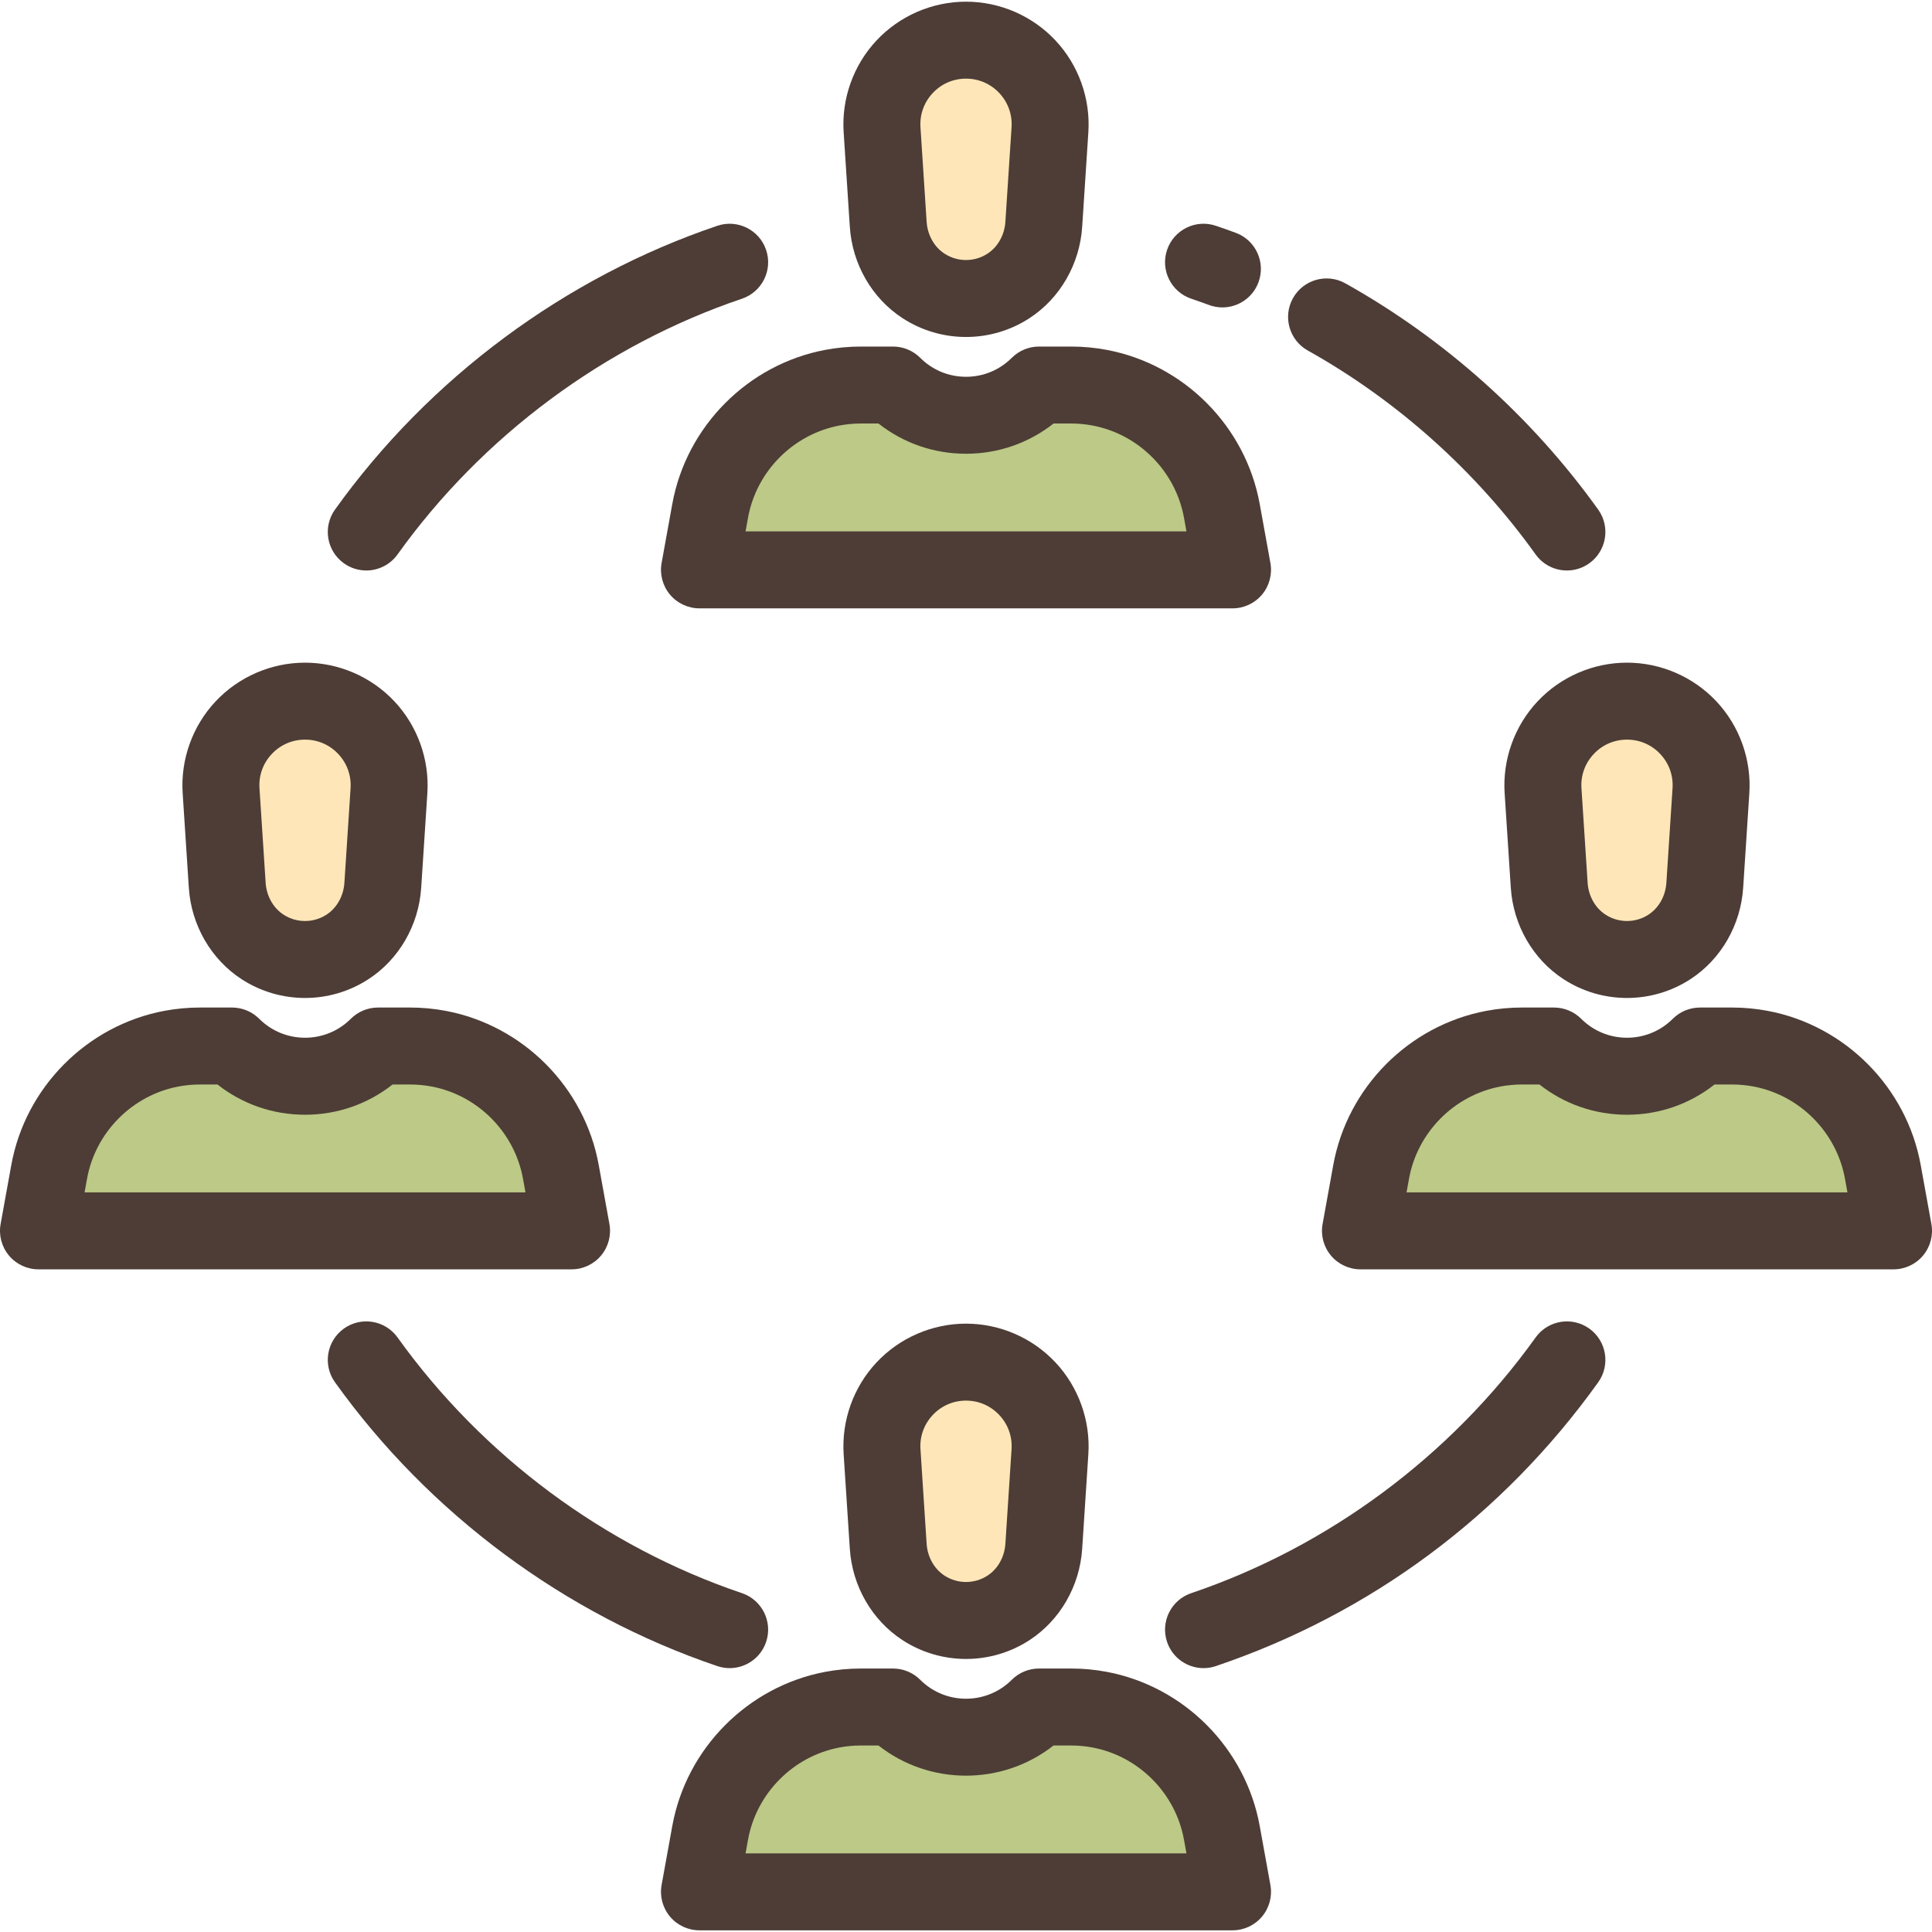
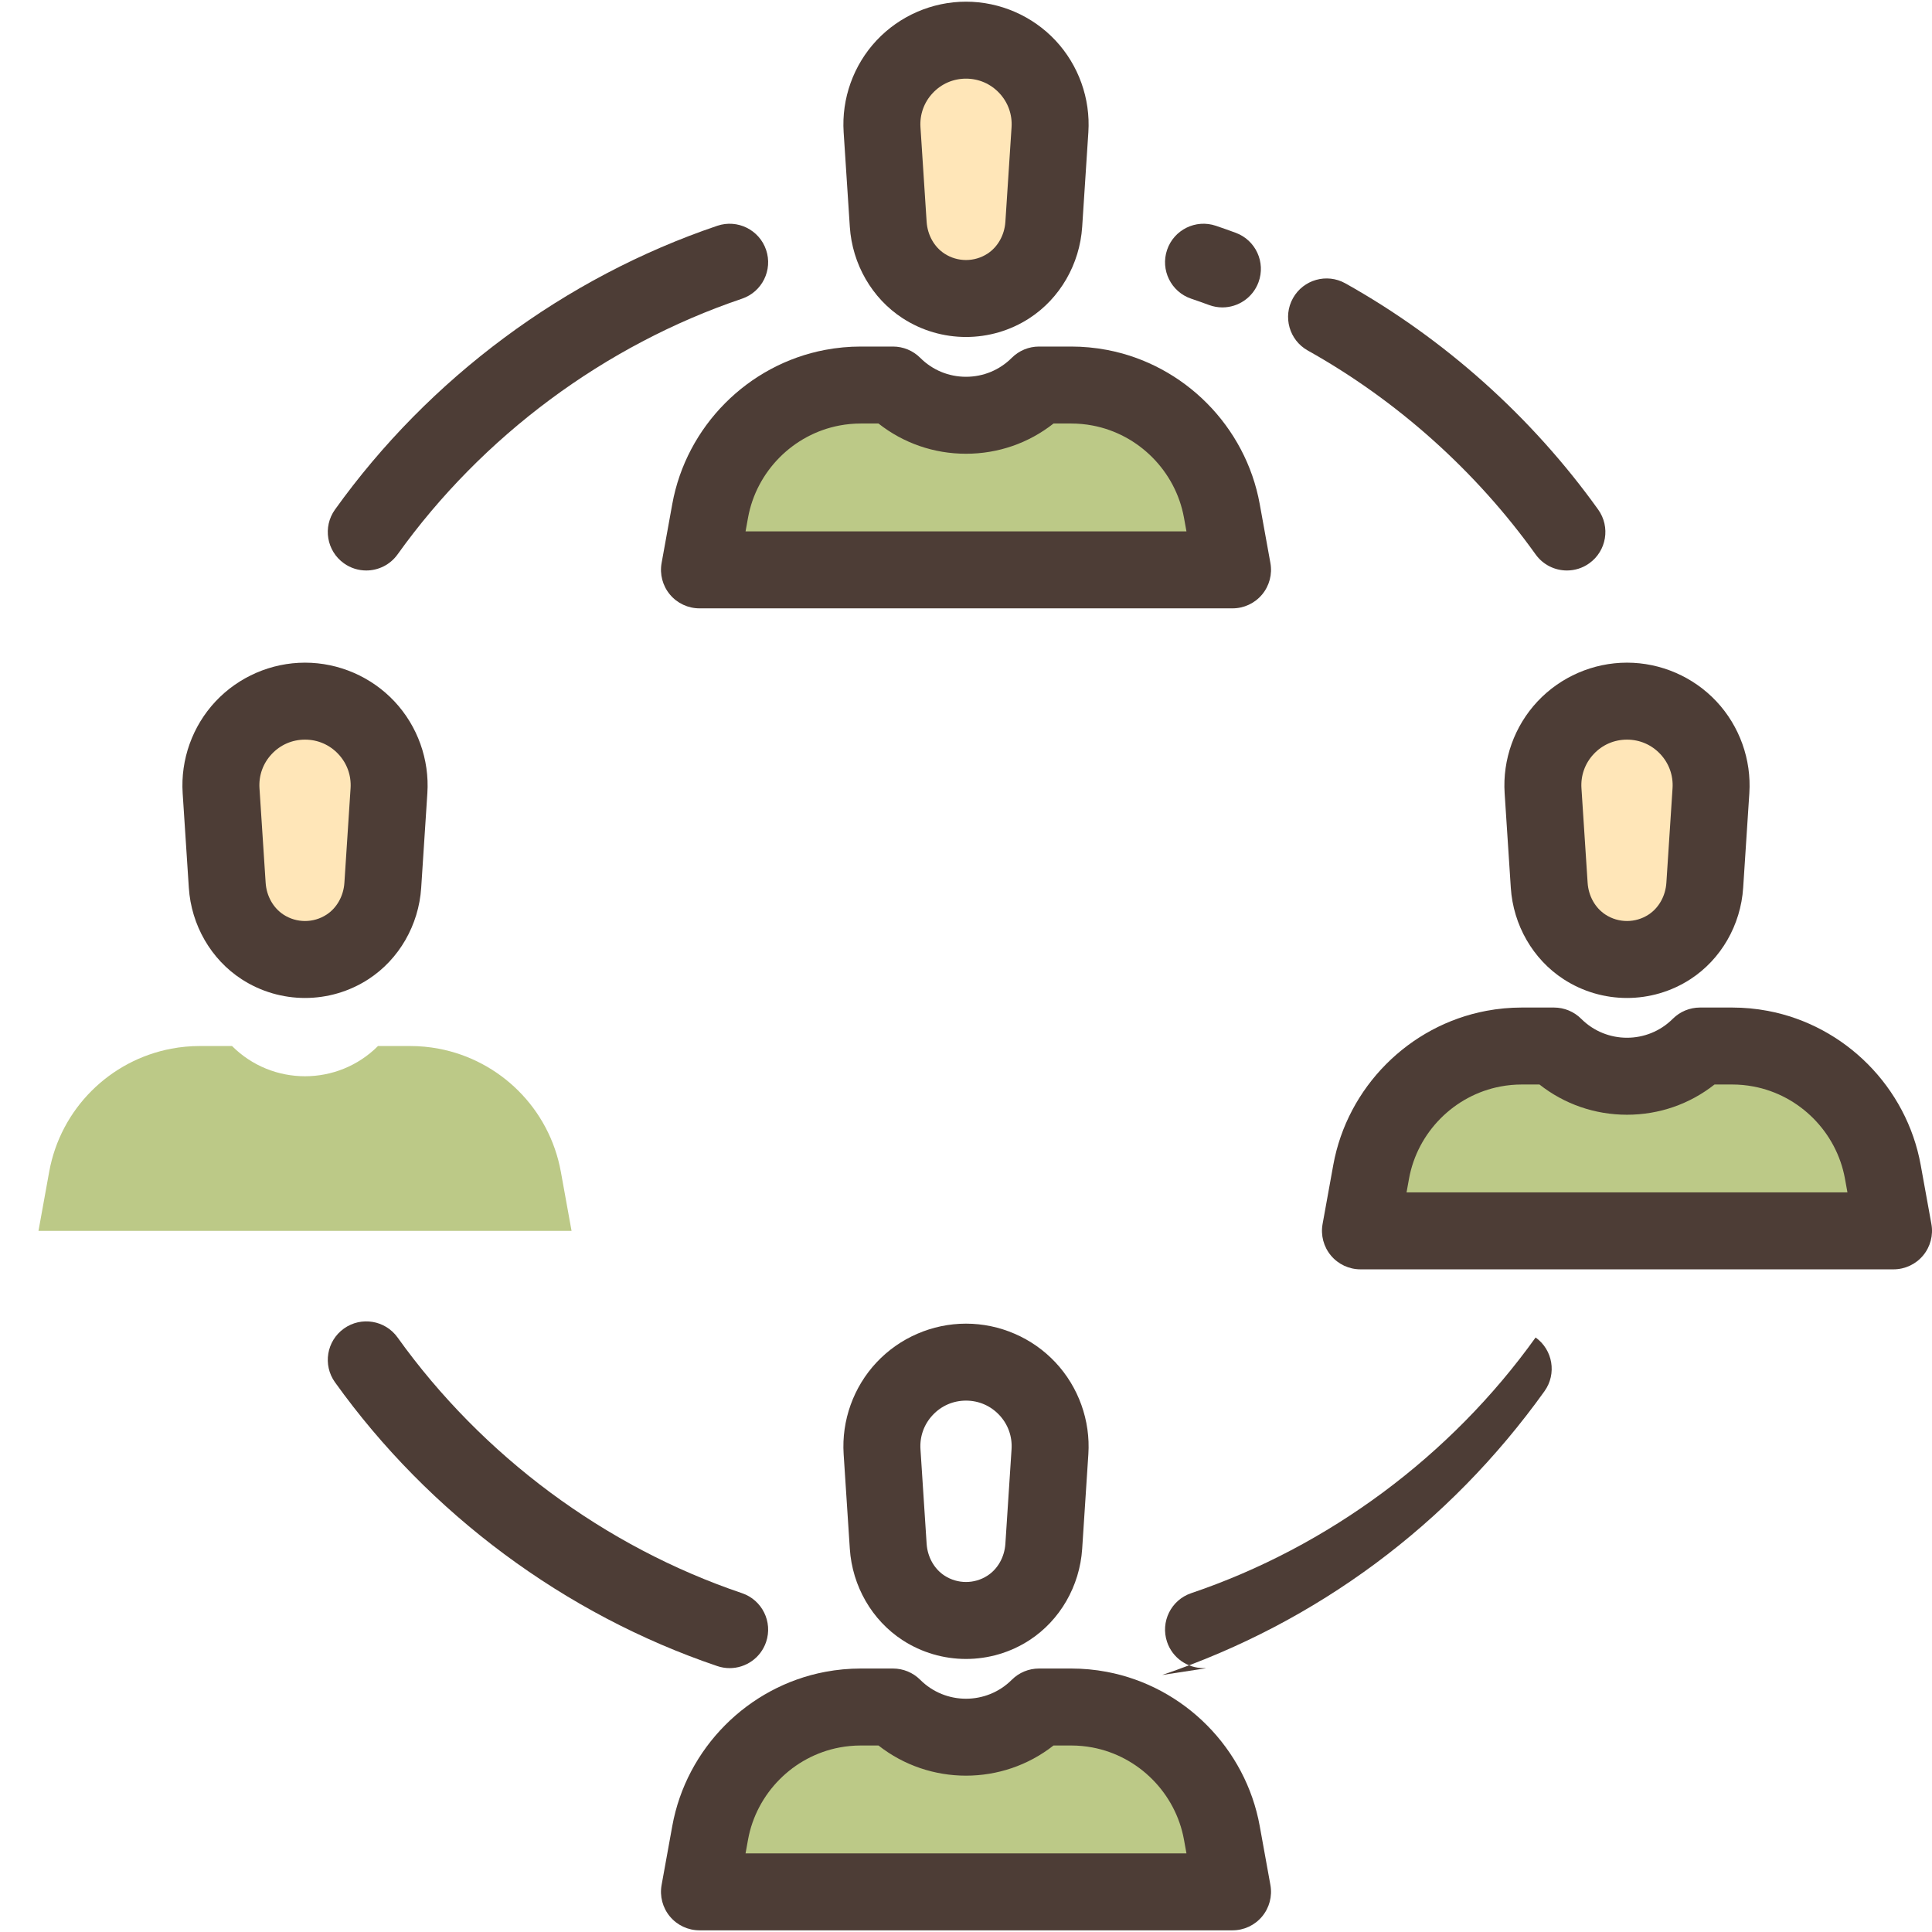
<svg xmlns="http://www.w3.org/2000/svg" height="800px" width="800px" version="1.1" id="Layer_1" viewBox="0 0 511.997 511.997" xml:space="preserve">
  <path style="fill:#FFE6B8;" d="M235.386,59.433c0.43,6.601,3.817,12.74,9.364,16.343c6.847,4.448,15.652,4.448,22.498,0  c5.547-3.604,8.933-9.742,9.364-16.343l1.634-25.046c0.838-12.856-9.363-23.745-22.246-23.745l0,0  c-12.884,0-23.085,10.889-22.246,23.745L235.386,59.433z" />
  <path style="fill:#BCC987;" d="M323.799,135.377c-3.039-16.779-16.136-29.575-32.393-32.636c-2.446-0.461-4.963-0.703-7.529-0.703  h-8.535l0,0c-10.683,10.683-28.004,10.683-38.687,0l0,0h-8.535c-2.566,0-5.083,0.243-7.529,0.703  c-16.257,3.061-29.353,15.858-32.393,32.636l-2.833,15.643h141.266L323.799,135.377z" />
-   <path style="fill:#FFE6B8;" d="M235.386,409.767c0.43,6.601,3.817,12.74,9.364,16.343c6.847,4.448,15.652,4.448,22.498,0  c5.547-3.604,8.933-9.742,9.364-16.343l1.634-25.046c0.838-12.856-9.363-23.745-22.246-23.745l0,0  c-12.884,0-23.085,10.889-22.246,23.745L235.386,409.767z" />
  <path style="fill:#BCC987;" d="M323.799,485.713c-3.039-16.779-16.136-29.576-32.393-32.636c-2.446-0.461-4.963-0.703-7.529-0.703  h-8.535l0,0c-10.683,10.683-28.004,10.683-38.687,0l0,0h-8.535c-2.566,0-5.083,0.243-7.529,0.703  c-16.257,3.061-29.353,15.858-32.393,32.636l-2.833,15.643h141.266L323.799,485.713z" />
  <path style="fill:#FFE6B8;" d="M60.219,234.6c0.43,6.601,3.817,12.74,9.364,16.343c6.847,4.448,15.652,4.448,22.498,0  c5.547-3.604,8.933-9.742,9.364-16.343l1.634-25.046c0.838-12.856-9.363-23.745-22.247-23.745l0,0  c-12.884,0-23.085,10.889-22.246,23.745L60.219,234.6z" />
  <path style="fill:#BCC987;" d="M148.632,310.544c-3.039-16.779-16.136-29.575-32.393-32.636c-2.446-0.461-4.963-0.703-7.529-0.703  h-8.535l0,0c-10.683,10.683-28.004,10.683-38.687,0l0,0h-8.535c-2.566,0-5.083,0.243-7.529,0.703  c-16.257,3.061-29.353,15.858-32.393,32.636l-2.833,15.643h141.266L148.632,310.544z" />
  <path style="fill:#FFE6B8;" d="M410.555,234.6c0.43,6.601,3.817,12.74,9.364,16.343c6.847,4.448,15.652,4.448,22.498,0  c5.547-3.604,8.933-9.742,9.364-16.343l1.634-25.046c0.838-12.856-9.363-23.745-22.247-23.745l0,0  c-12.884,0-23.085,10.889-22.246,23.745L410.555,234.6z" />
  <path style="fill:#BCC987;" d="M498.967,310.544c-3.039-16.779-16.136-29.575-32.393-32.636c-2.446-0.461-4.963-0.703-7.529-0.703  h-8.535l0,0c-10.683,10.683-28.004,10.683-38.687,0l0,0h-8.535c-2.566,0-5.083,0.243-7.529,0.703  c-16.257,3.061-29.353,15.858-32.393,32.636l-2.833,15.643h141.266L498.967,310.544z" />
  <g>
    <path style="fill:#4D3D36;" d="M256,89.303c-5.85,0-11.702-1.657-16.805-4.974c-8.111-5.27-13.34-14.328-13.986-24.231   c0,0,0,0,0-0.001l-1.634-25.046c-0.582-8.932,2.594-17.801,8.713-24.331S247.05,0.443,255.999,0.443   c8.949,0,17.592,3.745,23.711,10.277c6.12,6.532,9.296,15.4,8.713,24.331l-1.634,25.047c-0.647,9.904-5.875,18.962-13.985,24.232   C267.702,87.645,261.85,89.303,256,89.303z M245.564,58.768c0.23,3.514,2.003,6.675,4.744,8.456c3.459,2.245,7.926,2.247,11.385,0   c2.741-1.781,4.513-4.942,4.743-8.456l1.634-25.045c0.219-3.373-0.932-6.59-3.244-9.057c-2.312-2.466-5.445-3.825-8.825-3.825   s-6.514,1.359-8.825,3.825c-2.312,2.467-3.464,5.684-3.244,9.057L245.564,58.768z" />
    <path style="fill:#4D3D36;" d="M326.634,161.219H185.366c-3.023,0-5.89-1.341-7.829-3.661c-1.937-2.32-2.746-5.381-2.207-8.355   l2.833-15.643c3.726-20.565,20.018-36.977,40.541-40.841c3.099-0.583,6.267-0.879,9.417-0.879h8.534   c2.705,0,5.298,1.075,7.212,2.987c3.24,3.24,7.548,5.025,12.132,5.025s8.892-1.785,12.132-5.025   c1.913-1.912,4.507-2.987,7.212-2.987h8.534c3.151,0,6.318,0.296,9.417,0.879c20.523,3.864,36.815,20.277,40.541,40.841l0,0   l2.833,15.643c0.539,2.975-0.27,6.035-2.207,8.355C332.524,159.878,329.657,161.219,326.634,161.219z M197.58,140.82h116.841   l-0.657-3.626c-2.23-12.302-11.972-22.12-24.245-24.431c-1.856-0.35-3.755-0.527-5.642-0.527h-4.682   c-6.589,5.194-14.676,8.012-23.195,8.012c-8.52,0-16.606-2.818-23.195-8.012h-4.682c-1.888,0-3.786,0.177-5.642,0.527   c-12.272,2.311-22.015,12.129-24.245,24.431L197.58,140.82z" />
    <path style="fill:#4D3D36;" d="M256,439.638c-5.851,0-11.701-1.657-16.806-4.974c-8.109-5.269-13.339-14.327-13.985-24.231l0,0   l-1.634-25.047c-0.582-8.931,2.594-17.8,8.713-24.331c6.12-6.531,14.762-10.277,23.711-10.277c8.949,0,17.592,3.745,23.711,10.277   c6.12,6.532,9.296,15.4,8.713,24.33l-1.634,25.047c-0.647,9.904-5.876,18.963-13.985,24.232   C267.702,437.979,261.849,439.638,256,439.638z M245.564,409.102c0.23,3.514,2.003,6.674,4.744,8.455   c3.459,2.247,7.926,2.247,11.384,0c2.742-1.781,4.514-4.941,4.744-8.455l1.634-25.046c0.219-3.373-0.932-6.59-3.244-9.056   c-2.311-2.466-5.445-3.825-8.825-3.825s-6.515,1.359-8.825,3.825c-2.312,2.466-3.464,5.683-3.244,9.057L245.564,409.102z" />
    <path style="fill:#4D3D36;" d="M326.634,511.554H185.366c-3.023,0-5.89-1.341-7.829-3.661c-1.937-2.32-2.746-5.381-2.207-8.355   l2.833-15.643c3.726-20.565,20.018-36.977,40.541-40.842c3.101-0.583,6.268-0.879,9.417-0.879h8.534   c2.705,0,5.298,1.075,7.212,2.987c6.69,6.69,17.573,6.691,24.263,0c1.913-1.912,4.507-2.987,7.212-2.987h8.534   c3.153,0,6.32,0.296,9.417,0.879c20.523,3.864,36.815,20.277,40.541,40.841l0,0l2.833,15.643c0.539,2.975-0.27,6.035-2.207,8.355   C332.524,510.213,329.657,511.554,326.634,511.554z M197.58,491.156h116.841l-0.657-3.626c-2.23-12.302-11.972-22.12-24.245-24.431   c-1.855-0.349-3.754-0.526-5.642-0.526h-4.688c-13.558,10.66-32.821,10.66-46.381,0h-4.688c-1.887,0-3.786,0.177-5.644,0.527   c-12.27,2.311-22.013,12.129-24.242,24.431L197.58,491.156z" />
    <path style="fill:#4D3D36;" d="M80.833,264.471c-5.85,0-11.702-1.658-16.806-4.974c-8.111-5.27-13.34-14.329-13.985-24.232   l-1.634-25.046c-0.582-8.93,2.593-17.799,8.711-24.329c6.12-6.532,14.763-10.278,23.713-10.278s17.593,3.746,23.712,10.278   c6.118,6.531,9.294,15.4,8.711,24.33l-1.634,25.047c-0.646,9.902-5.873,18.961-13.984,24.231   C92.534,262.812,86.683,264.471,80.833,264.471z M80.833,196.008c-3.38,0-6.515,1.359-8.826,3.826   c-2.311,2.466-3.464,5.683-3.243,9.056l1.634,25.047l0,0c0.229,3.513,2.002,6.672,4.744,8.454c3.459,2.247,7.926,2.247,11.384,0   c2.742-1.781,4.514-4.94,4.743-8.454l1.634-25.047c0.22-3.373-0.932-6.59-3.243-9.056   C87.347,197.368,84.213,196.008,80.833,196.008z" />
-     <path style="fill:#4D3D36;" d="M151.466,336.386H10.199c-3.023,0-5.89-1.341-7.829-3.661c-1.937-2.32-2.746-5.381-2.207-8.355   l2.833-15.643c3.726-20.564,20.018-36.976,40.541-40.841c3.099-0.583,6.267-0.879,9.416-0.879h8.535   c2.705,0,5.298,1.075,7.212,2.987c6.69,6.691,17.573,6.69,24.263,0c1.913-1.912,4.507-2.987,7.211-2.987h8.534   c3.153,0,6.32,0.296,9.418,0.879c20.523,3.865,36.815,20.277,40.541,40.841l0,0l2.833,15.643c0.539,2.975-0.27,6.035-2.207,8.355   C157.356,335.045,154.489,336.386,151.466,336.386z M22.413,315.988h116.841l-0.657-3.626c-2.23-12.301-11.972-22.12-24.245-24.431   c-1.856-0.35-3.754-0.527-5.641-0.527h-4.682c-6.589,5.194-14.676,8.012-23.195,8.012s-16.606-2.818-23.195-8.012h-4.684   c-1.887,0-3.785,0.177-5.641,0.527c-12.272,2.311-22.015,12.13-24.245,24.431L22.413,315.988z" />
    <path style="fill:#4D3D36;" d="M431.167,264.471c-5.851,0-11.701-1.657-16.806-4.974c-8.111-5.27-13.339-14.329-13.984-24.232   l-1.634-25.046c-0.582-8.93,2.593-17.8,8.711-24.33c6.12-6.532,14.762-10.278,23.712-10.278c8.949,0,17.592,3.745,23.711,10.277   c6.12,6.532,9.296,15.4,8.713,24.33l-1.634,25.047c-0.646,9.903-5.874,18.962-13.985,24.232   C442.869,262.812,437.017,264.471,431.167,264.471z M431.167,196.008c-3.38,0-6.515,1.359-8.825,3.825   c-2.31,2.466-3.464,5.683-3.243,9.056l1.634,25.047l0,0c0.229,3.513,2.002,6.673,4.743,8.454c3.461,2.247,7.928,2.246,11.384,0   c2.742-1.781,4.515-4.942,4.744-8.454l1.634-25.047c0.219-3.373-0.932-6.59-3.244-9.056   C437.683,197.367,434.548,196.008,431.167,196.008z" />
    <path style="fill:#4D3D36;" d="M501.801,336.386H360.534c-3.023,0-5.89-1.341-7.829-3.661c-1.937-2.32-2.746-5.381-2.207-8.355   l2.833-15.643c3.726-20.564,20.018-36.976,40.542-40.841c3.096-0.583,6.265-0.879,9.416-0.879h8.534   c2.705,0,5.298,1.075,7.212,2.987c6.69,6.691,17.573,6.69,24.263,0c1.913-1.912,4.507-2.987,7.211-2.987h8.535   c3.151,0,6.318,0.296,9.417,0.879c20.523,3.865,36.815,20.277,40.541,40.841l0,0l2.833,15.643c0.539,2.975-0.27,6.035-2.207,8.355   C507.691,335.045,504.824,336.386,501.801,336.386z M372.747,315.988h116.841l-0.657-3.626   c-2.23-12.301-11.972-22.12-24.245-24.431c-1.856-0.35-3.755-0.527-5.641-0.527h-4.683c-6.589,5.194-14.676,8.012-23.195,8.012   c-8.519,0-16.606-2.818-23.195-8.012h-4.682c-1.888,0-3.785,0.177-5.64,0.527c-12.274,2.311-22.017,12.13-24.246,24.431   L372.747,315.988z" />
    <path style="fill:#4D3D36;" d="M97.059,151.183c-2.055,0-4.13-0.619-5.929-1.907c-4.58-3.279-5.634-9.65-2.356-14.231   c24.94-34.832,60.923-61.543,101.32-75.21c5.337-1.804,11.125,1.058,12.931,6.393c1.805,5.335-1.057,11.124-6.393,12.93   c-36.384,12.309-68.798,36.374-91.272,67.762C103.37,149.701,100.237,151.183,97.059,151.183z" />
    <path style="fill:#4D3D36;" d="M415.252,151.183c-3.179,0-6.311-1.481-8.302-4.263c-15.823-22.099-36.701-40.783-60.377-54.03   c-4.915-2.751-6.671-8.965-3.921-13.881c2.75-4.916,8.967-6.669,13.88-3.921c26.277,14.702,49.446,35.435,67.003,59.957   c3.279,4.579,2.225,10.951-2.356,14.23C419.381,150.564,417.307,151.183,415.252,151.183z" />
    <path style="fill:#4D3D36;" d="M323.945,81.466c-1.173,0-2.365-0.204-3.531-0.634c-1.56-0.576-3.155-1.14-4.737-1.676   c-5.335-1.805-8.197-7.594-6.393-12.93c1.806-5.335,7.593-8.2,12.931-6.392c1.757,0.595,3.528,1.221,5.262,1.86   c5.285,1.951,7.987,7.816,6.036,13.1C331.994,78.915,328.094,81.466,323.945,81.466z" />
    <path style="fill:#4D3D36;" d="M193.365,442.069c-1.084,0-2.186-0.174-3.27-0.541c-40.396-13.667-76.38-40.377-101.32-75.21   c-3.279-4.58-2.225-10.951,2.356-14.231c4.579-3.279,10.95-2.224,14.23,2.355c22.474,31.388,54.888,55.454,91.272,67.762   c5.335,1.805,8.197,7.594,6.393,12.93C201.586,439.387,197.618,442.069,193.365,442.069z" />
-     <path style="fill:#4D3D36;" d="M318.946,442.069c-4.253,0-8.223-2.681-9.661-6.933c-1.805-5.335,1.057-11.124,6.393-12.93   c36.384-12.308,68.798-36.373,91.272-67.762c3.278-4.578,9.649-5.634,14.23-2.355c4.58,3.279,5.634,9.65,2.356,14.231   c-25.303,35.338-60.339,61.345-101.321,75.21C321.132,441.895,320.03,442.069,318.946,442.069z" />
+     <path style="fill:#4D3D36;" d="M318.946,442.069c-4.253,0-8.223-2.681-9.661-6.933c-1.805-5.335,1.057-11.124,6.393-12.93   c36.384-12.308,68.798-36.373,91.272-67.762c4.58,3.279,5.634,9.65,2.356,14.231   c-25.303,35.338-60.339,61.345-101.321,75.21C321.132,441.895,320.03,442.069,318.946,442.069z" />
  </g>
</svg>